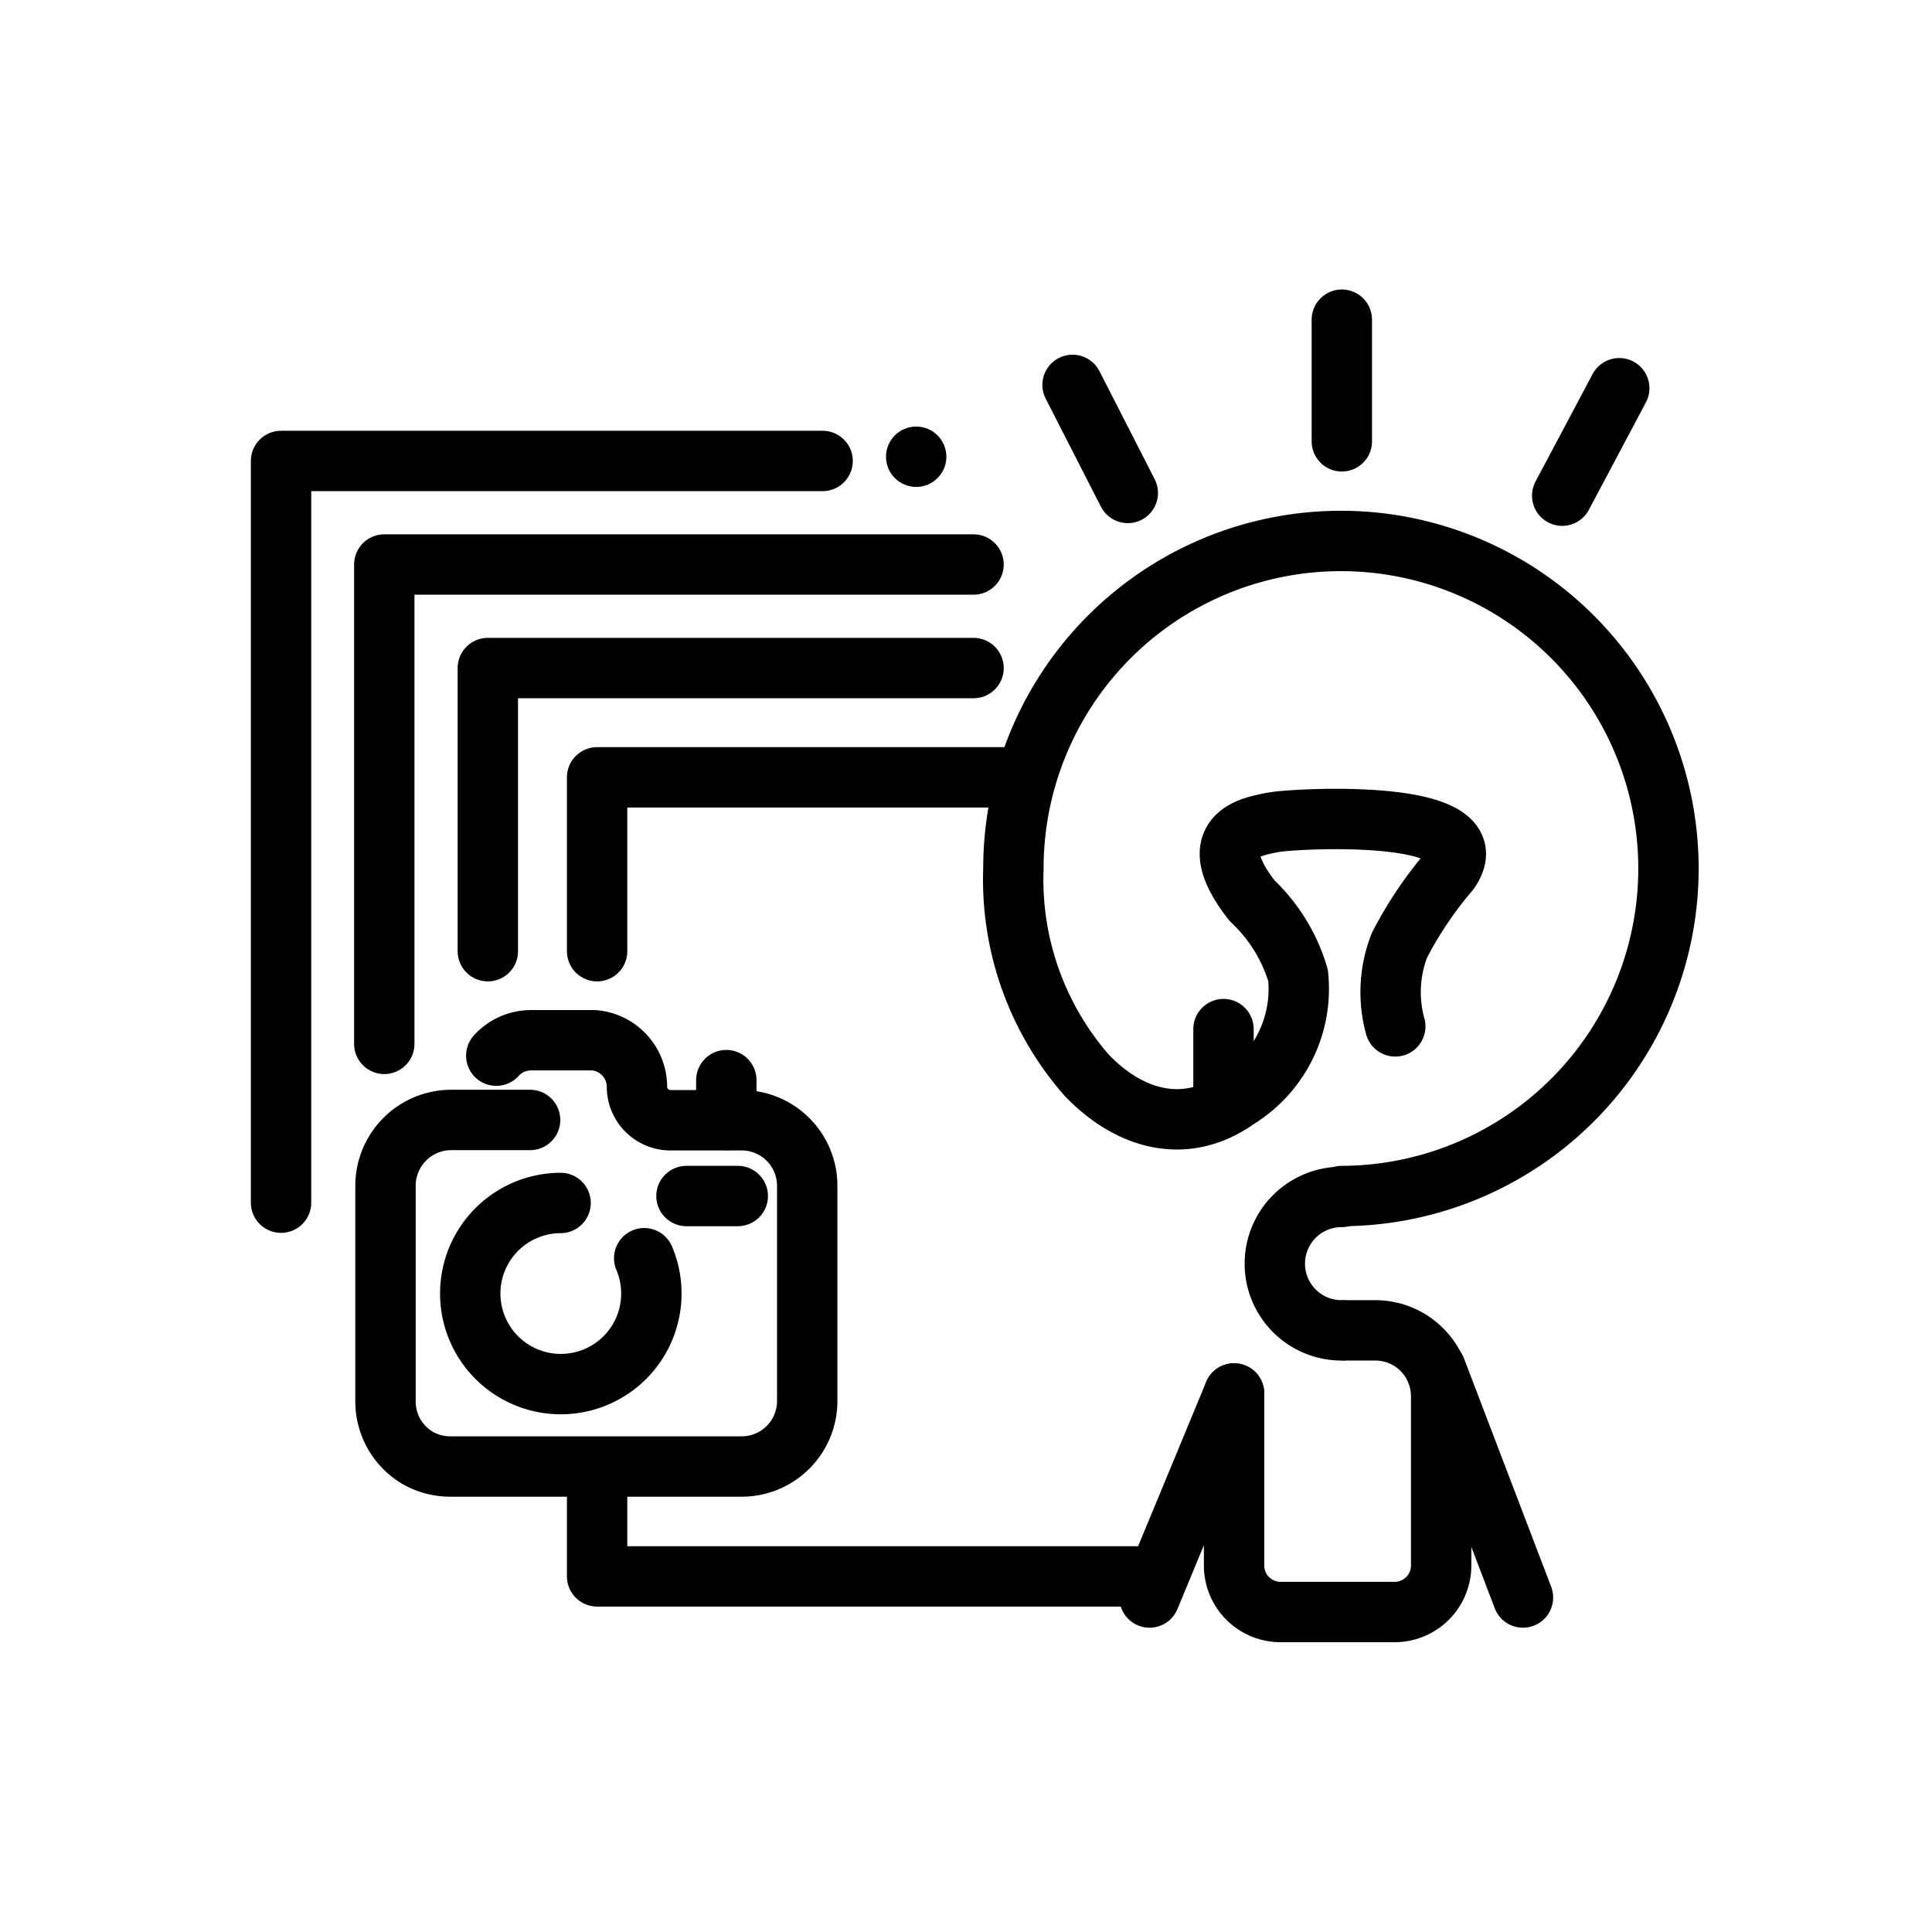
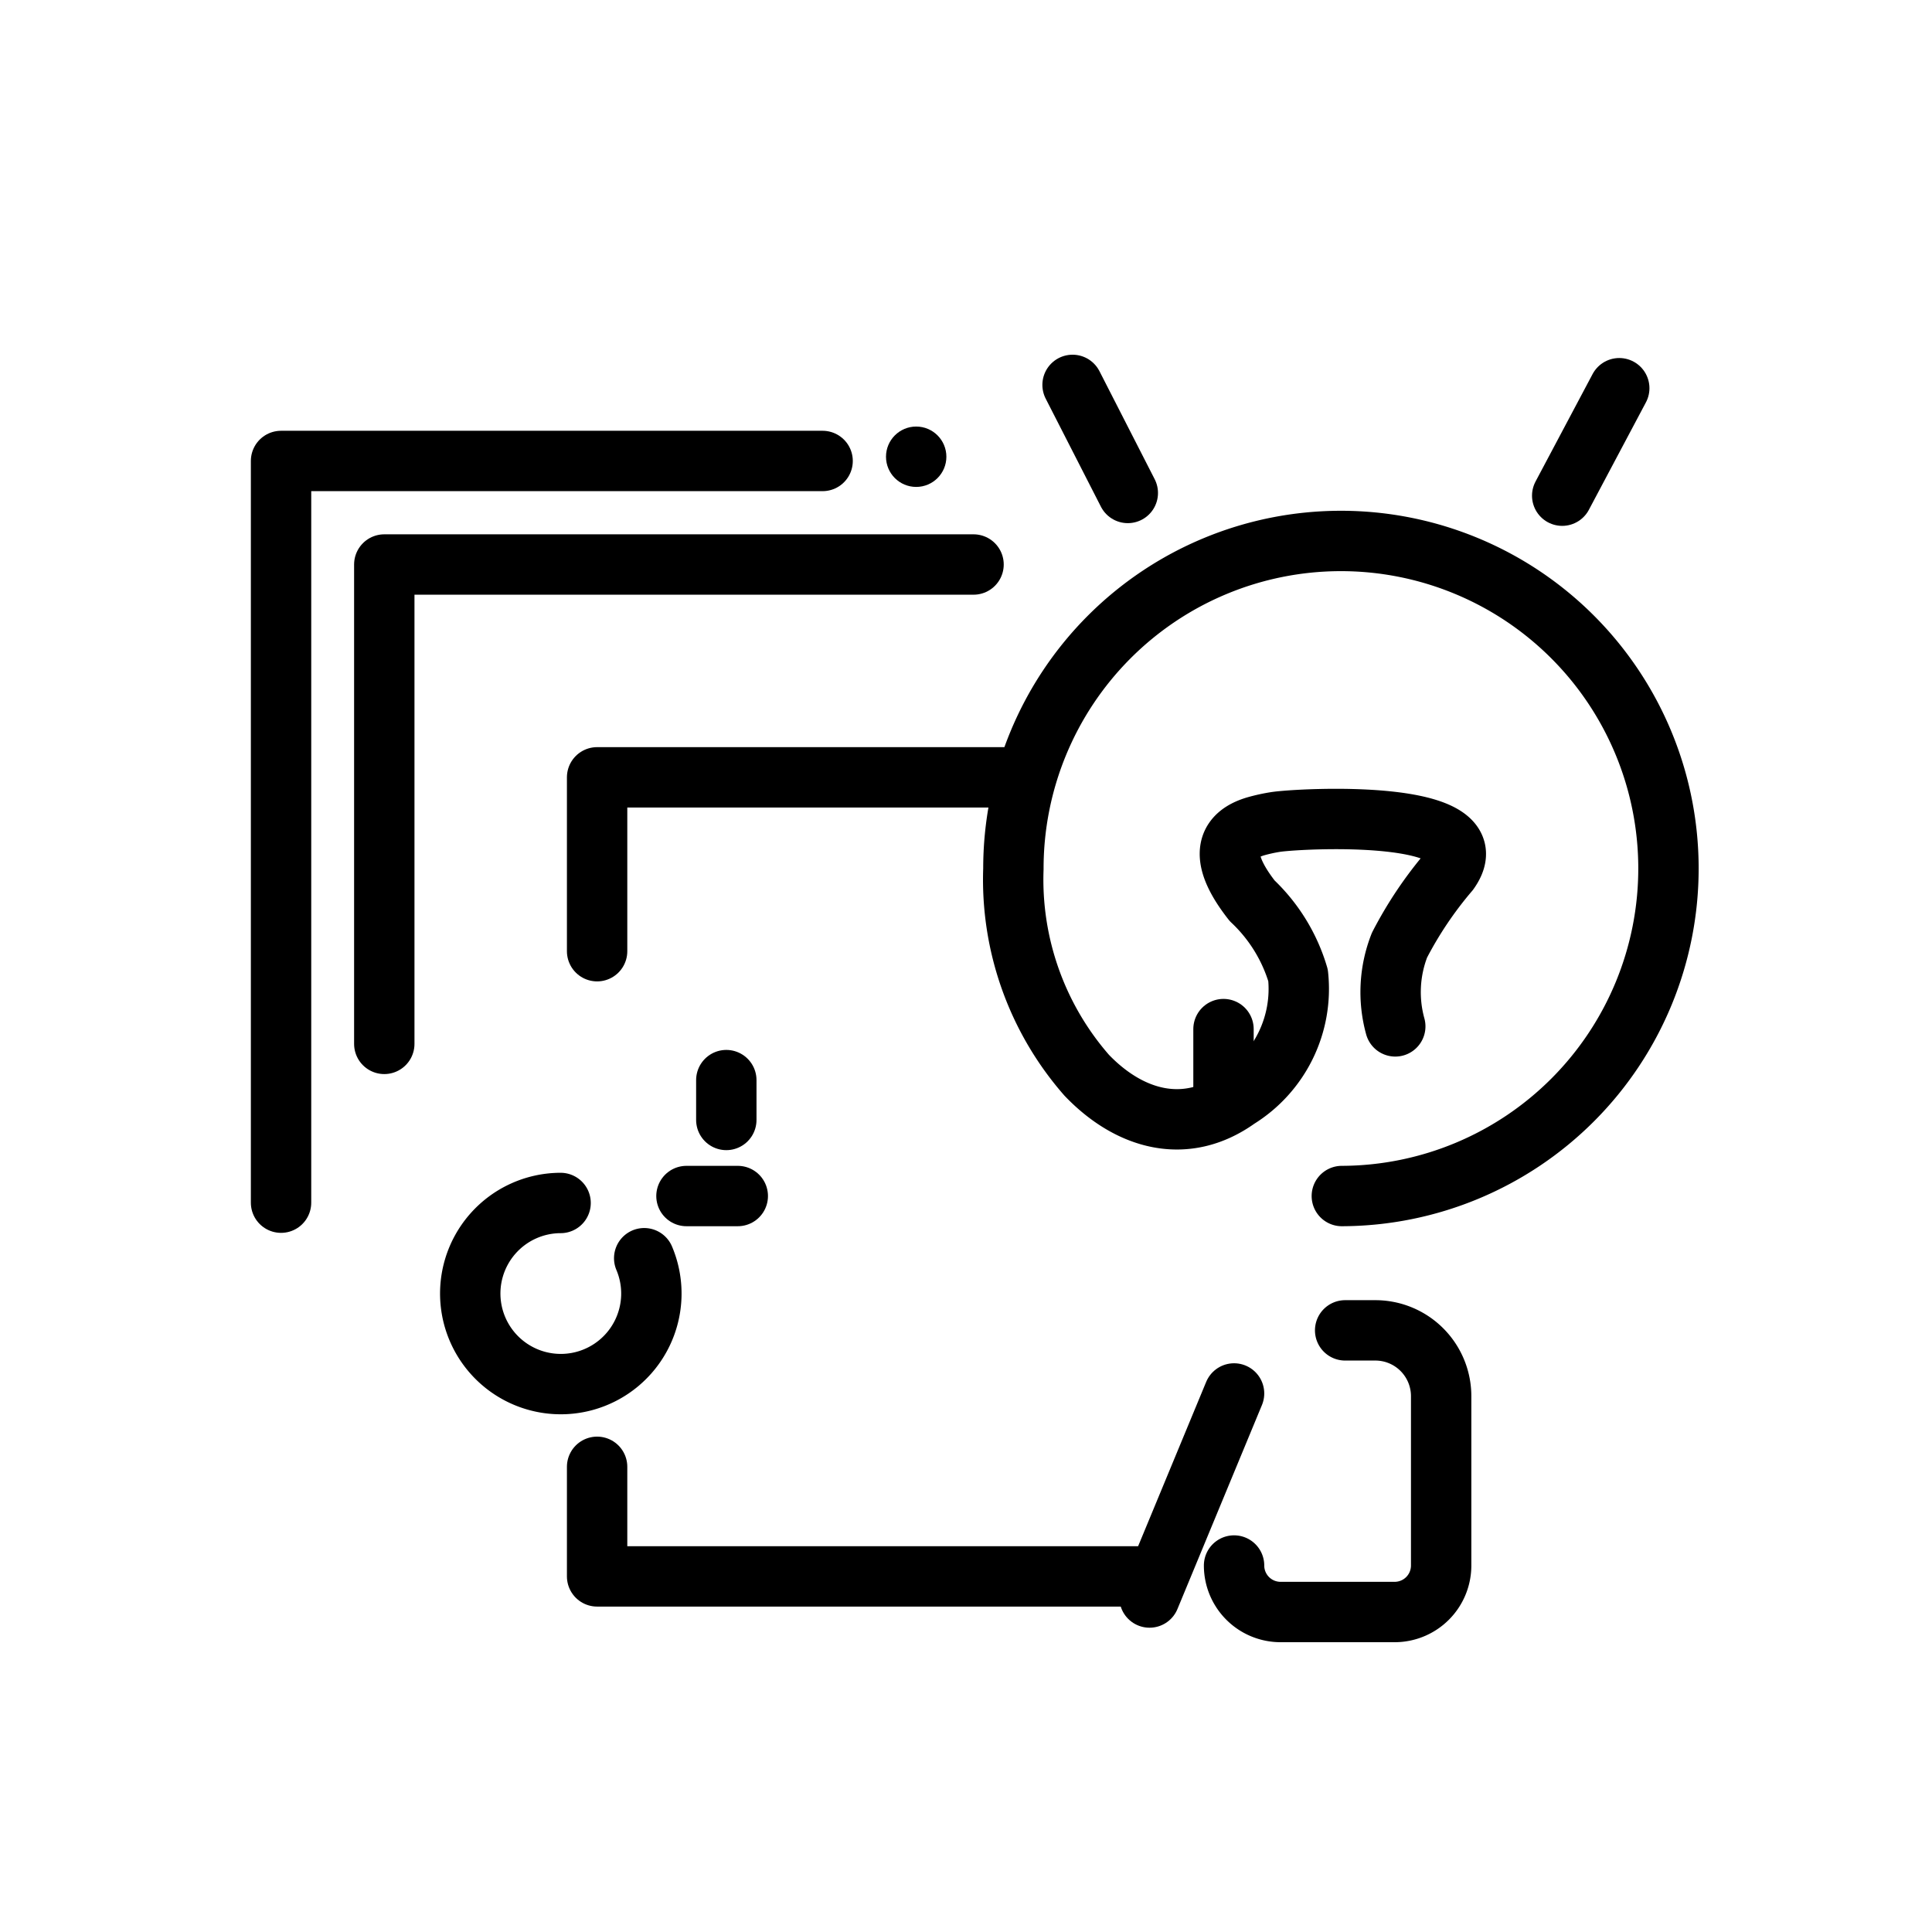
<svg xmlns="http://www.w3.org/2000/svg" width="800px" height="800px" viewBox="0 0 64 64" id="Layer_1" data-name="Layer 1">
  <defs>
    <style>.cls-1{fill:none;stroke:#000000;stroke-linecap:round;stroke-linejoin:round;stroke-width:2px;}</style>
  </defs>
  <title>lightbulb, thought, camera, image, pictures</title>
  <polyline class="cls-1" points="19.78 31.51 19.78 25.75 33.61 25.75" />
  <polyline class="cls-1" points="19.78 48.59 19.78 52.22 38.29 52.22" />
  <line class="cls-1" x1="40.53" y1="34.09" x2="40.53" y2="36.47" />
  <path class="cls-1" d="M21.34,41.68a3,3,0,1,1-2.77-1.83" />
-   <path class="cls-1" d="M17.56,37.1H14.94a2.18,2.18,0,0,0-2.17,2.16v7.17a2.17,2.17,0,0,0,1.11,1.89h0a2.19,2.19,0,0,0,1,.26h9.69a2.17,2.17,0,0,0,2.17-2.16V39.27a2.17,2.17,0,0,0-2.17-2.16H22.21A1.11,1.11,0,0,1,21.1,36a1.55,1.55,0,0,0-1.42-1.54H17.59a1.55,1.55,0,0,0-1.15.51" />
  <line class="cls-1" x1="24.06" y1="37.1" x2="24.06" y2="35.78" />
  <line class="cls-1" x1="22.74" y1="39.62" x2="24.44" y2="39.62" />
  <path class="cls-1" d="M46.22,34a4.26,4.26,0,0,1,.14-2.69A12.84,12.84,0,0,1,48,28.87c1.51-2.12-5-1.76-5.75-1.64a5.55,5.55,0,0,0-.64.14c-1.45.42-.79,1.63-.13,2.47A5.56,5.56,0,0,1,43,32.31,4.27,4.27,0,0,1,41,36.39c-1.73,1.24-3.59.7-5-.77a9.84,9.84,0,0,1-2.43-6.84A10.85,10.85,0,1,1,44.45,39.62" />
-   <line class="cls-1" x1="44.45" y1="10.59" x2="44.45" y2="14.62" />
  <line class="cls-1" x1="53.64" y1="12.86" x2="51.75" y2="16.42" />
  <line class="cls-1" x1="35.53" y1="12.75" x2="37.36" y2="16.33" />
  <line class="cls-1" x1="40.88" y1="46.16" x2="38.08" y2="52.92" />
-   <path class="cls-1" d="M44.56,44.07h1a2.18,2.18,0,0,1,2.18,2.18v5.61a1.54,1.54,0,0,1-1.54,1.54H42.42a1.54,1.54,0,0,1-1.54-1.54V46.16" />
-   <path class="cls-1" d="M44.44,39.65a2.21,2.21,0,0,0,0,4.42" />
-   <line class="cls-1" x1="47.56" y1="45.35" x2="50.45" y2="52.92" />
-   <polyline class="cls-1" points="32.25 22.13 16.16 22.13 16.16 31.51" />
+   <path class="cls-1" d="M44.56,44.07h1a2.18,2.18,0,0,1,2.18,2.18v5.61a1.54,1.54,0,0,1-1.54,1.54H42.42a1.54,1.54,0,0,1-1.54-1.54" />
  <polyline class="cls-1" points="32.25 18.7 12.73 18.7 12.73 34.58" />
  <polyline class="cls-1" points="27.25 15.27 9.31 15.27 9.31 39.84" />
  <circle cx="30.35" cy="15.13" r="1" />
</svg>